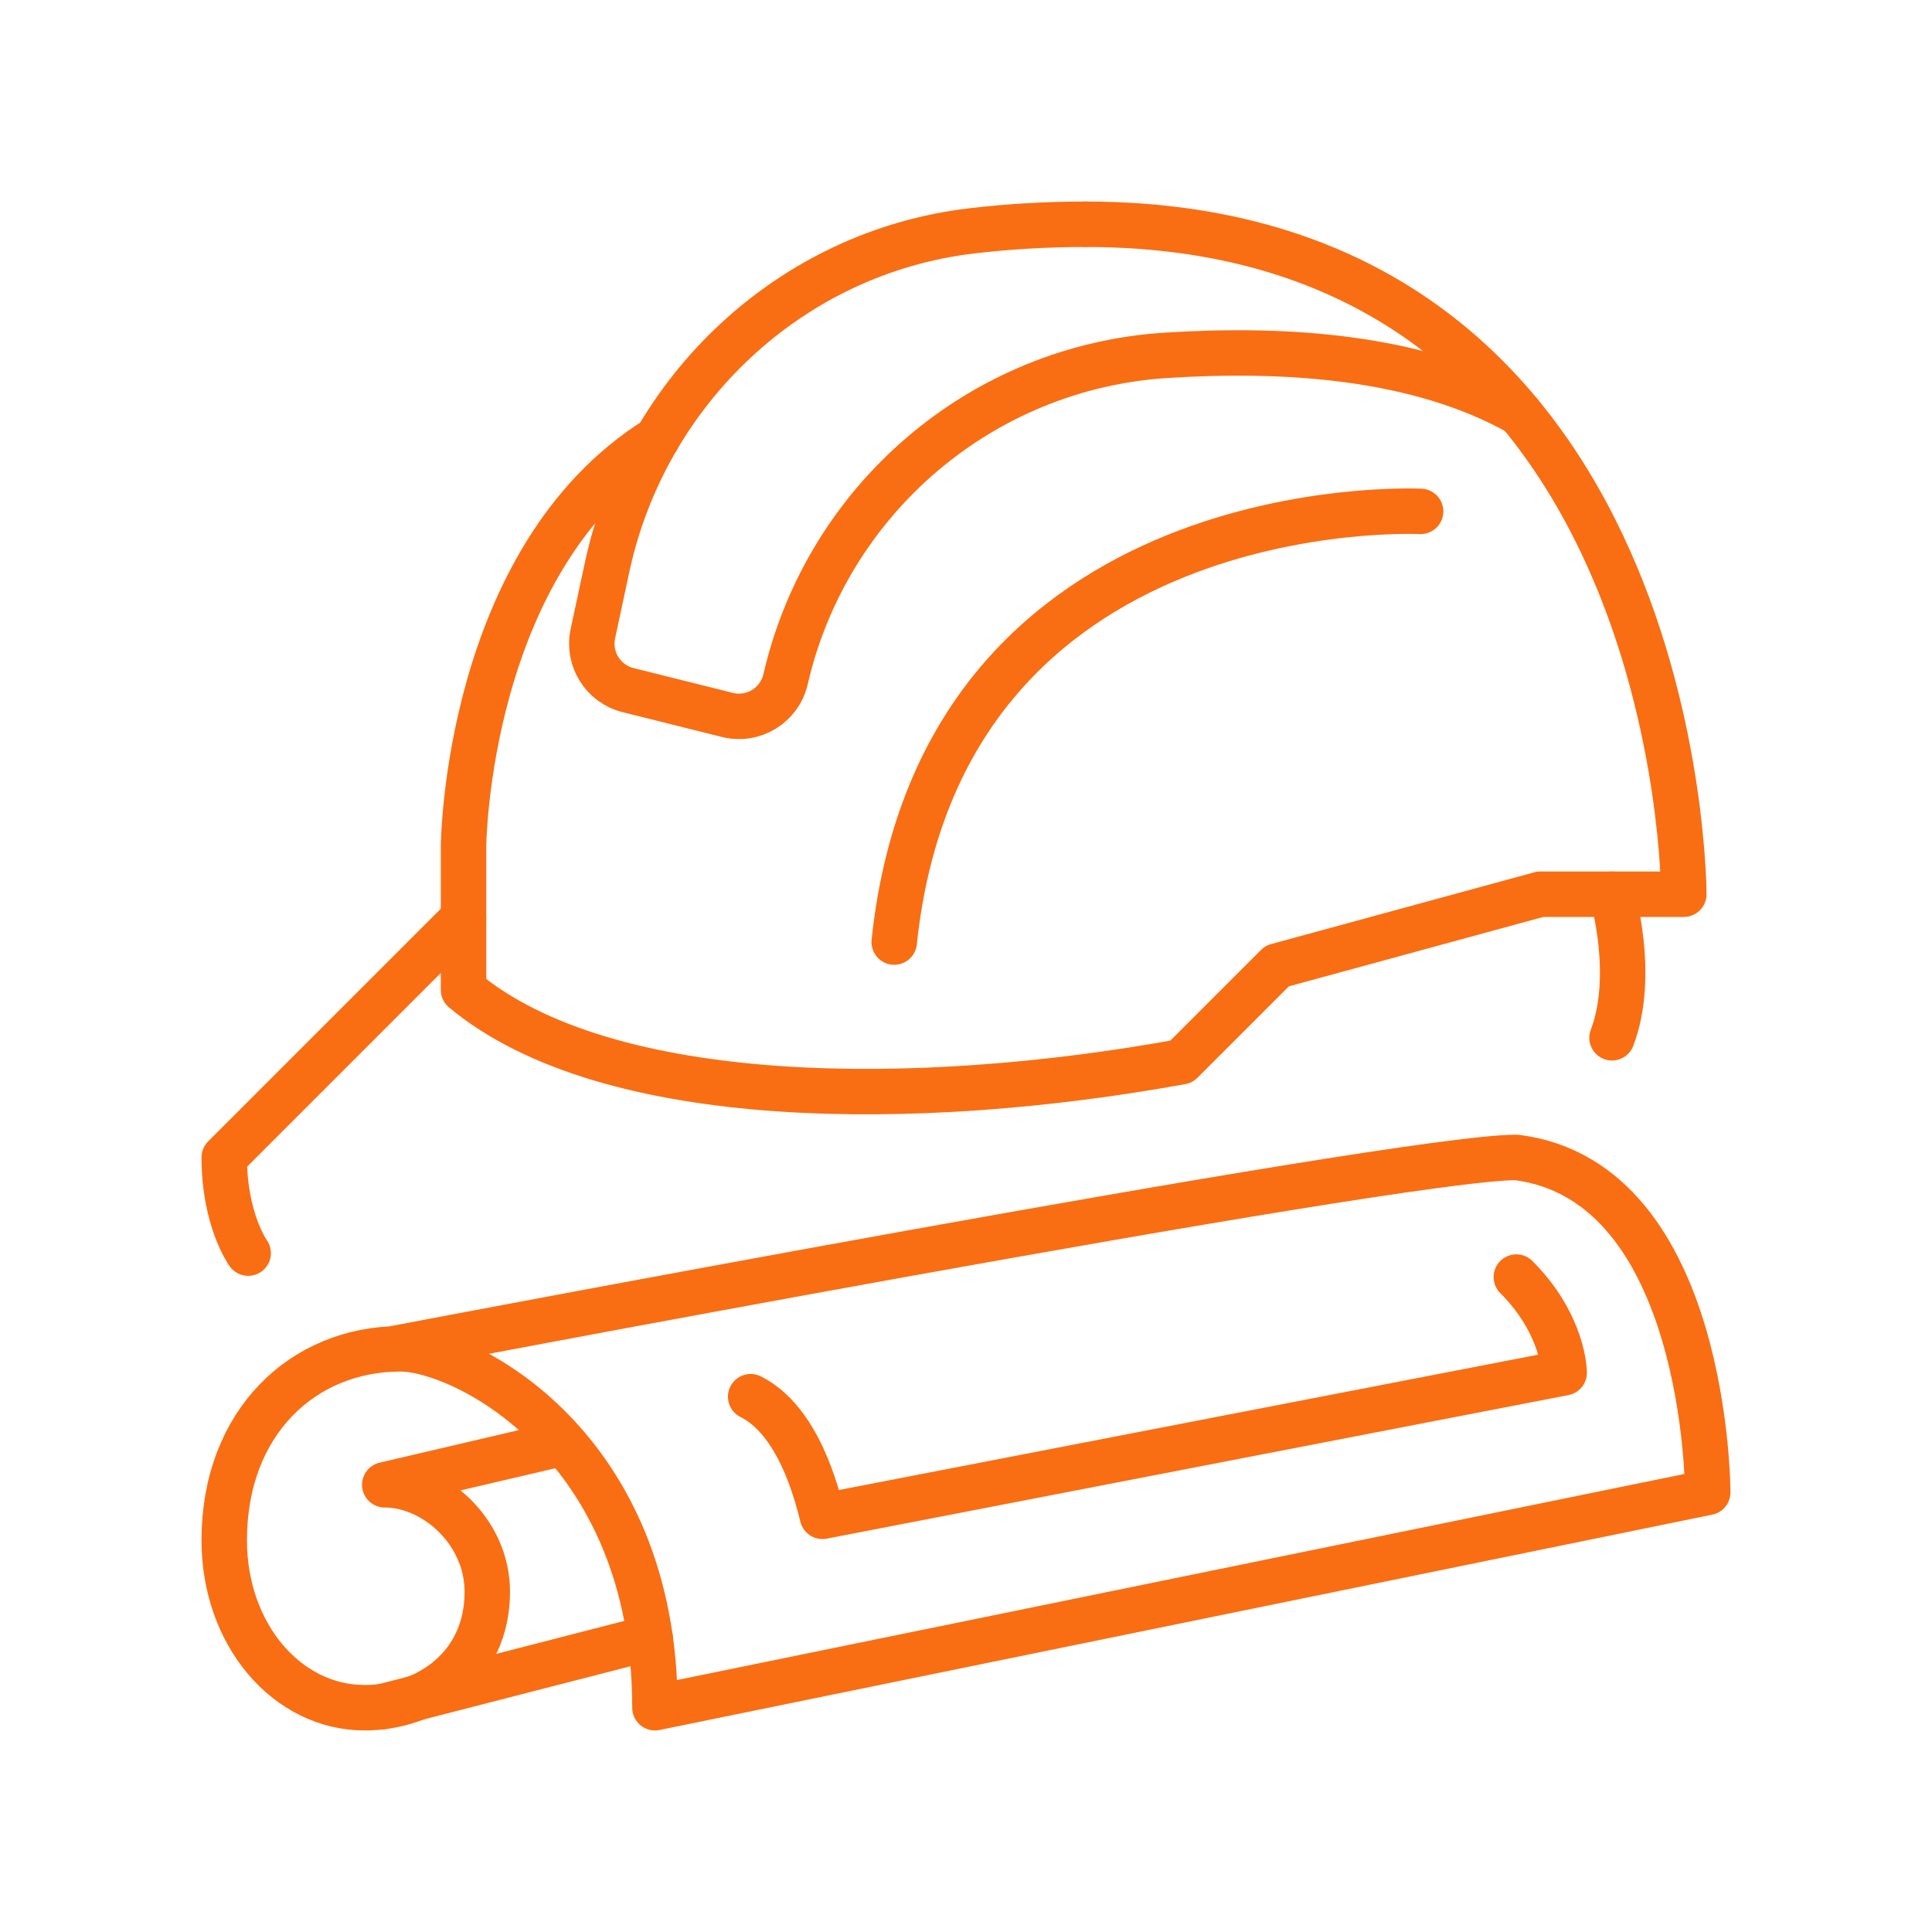
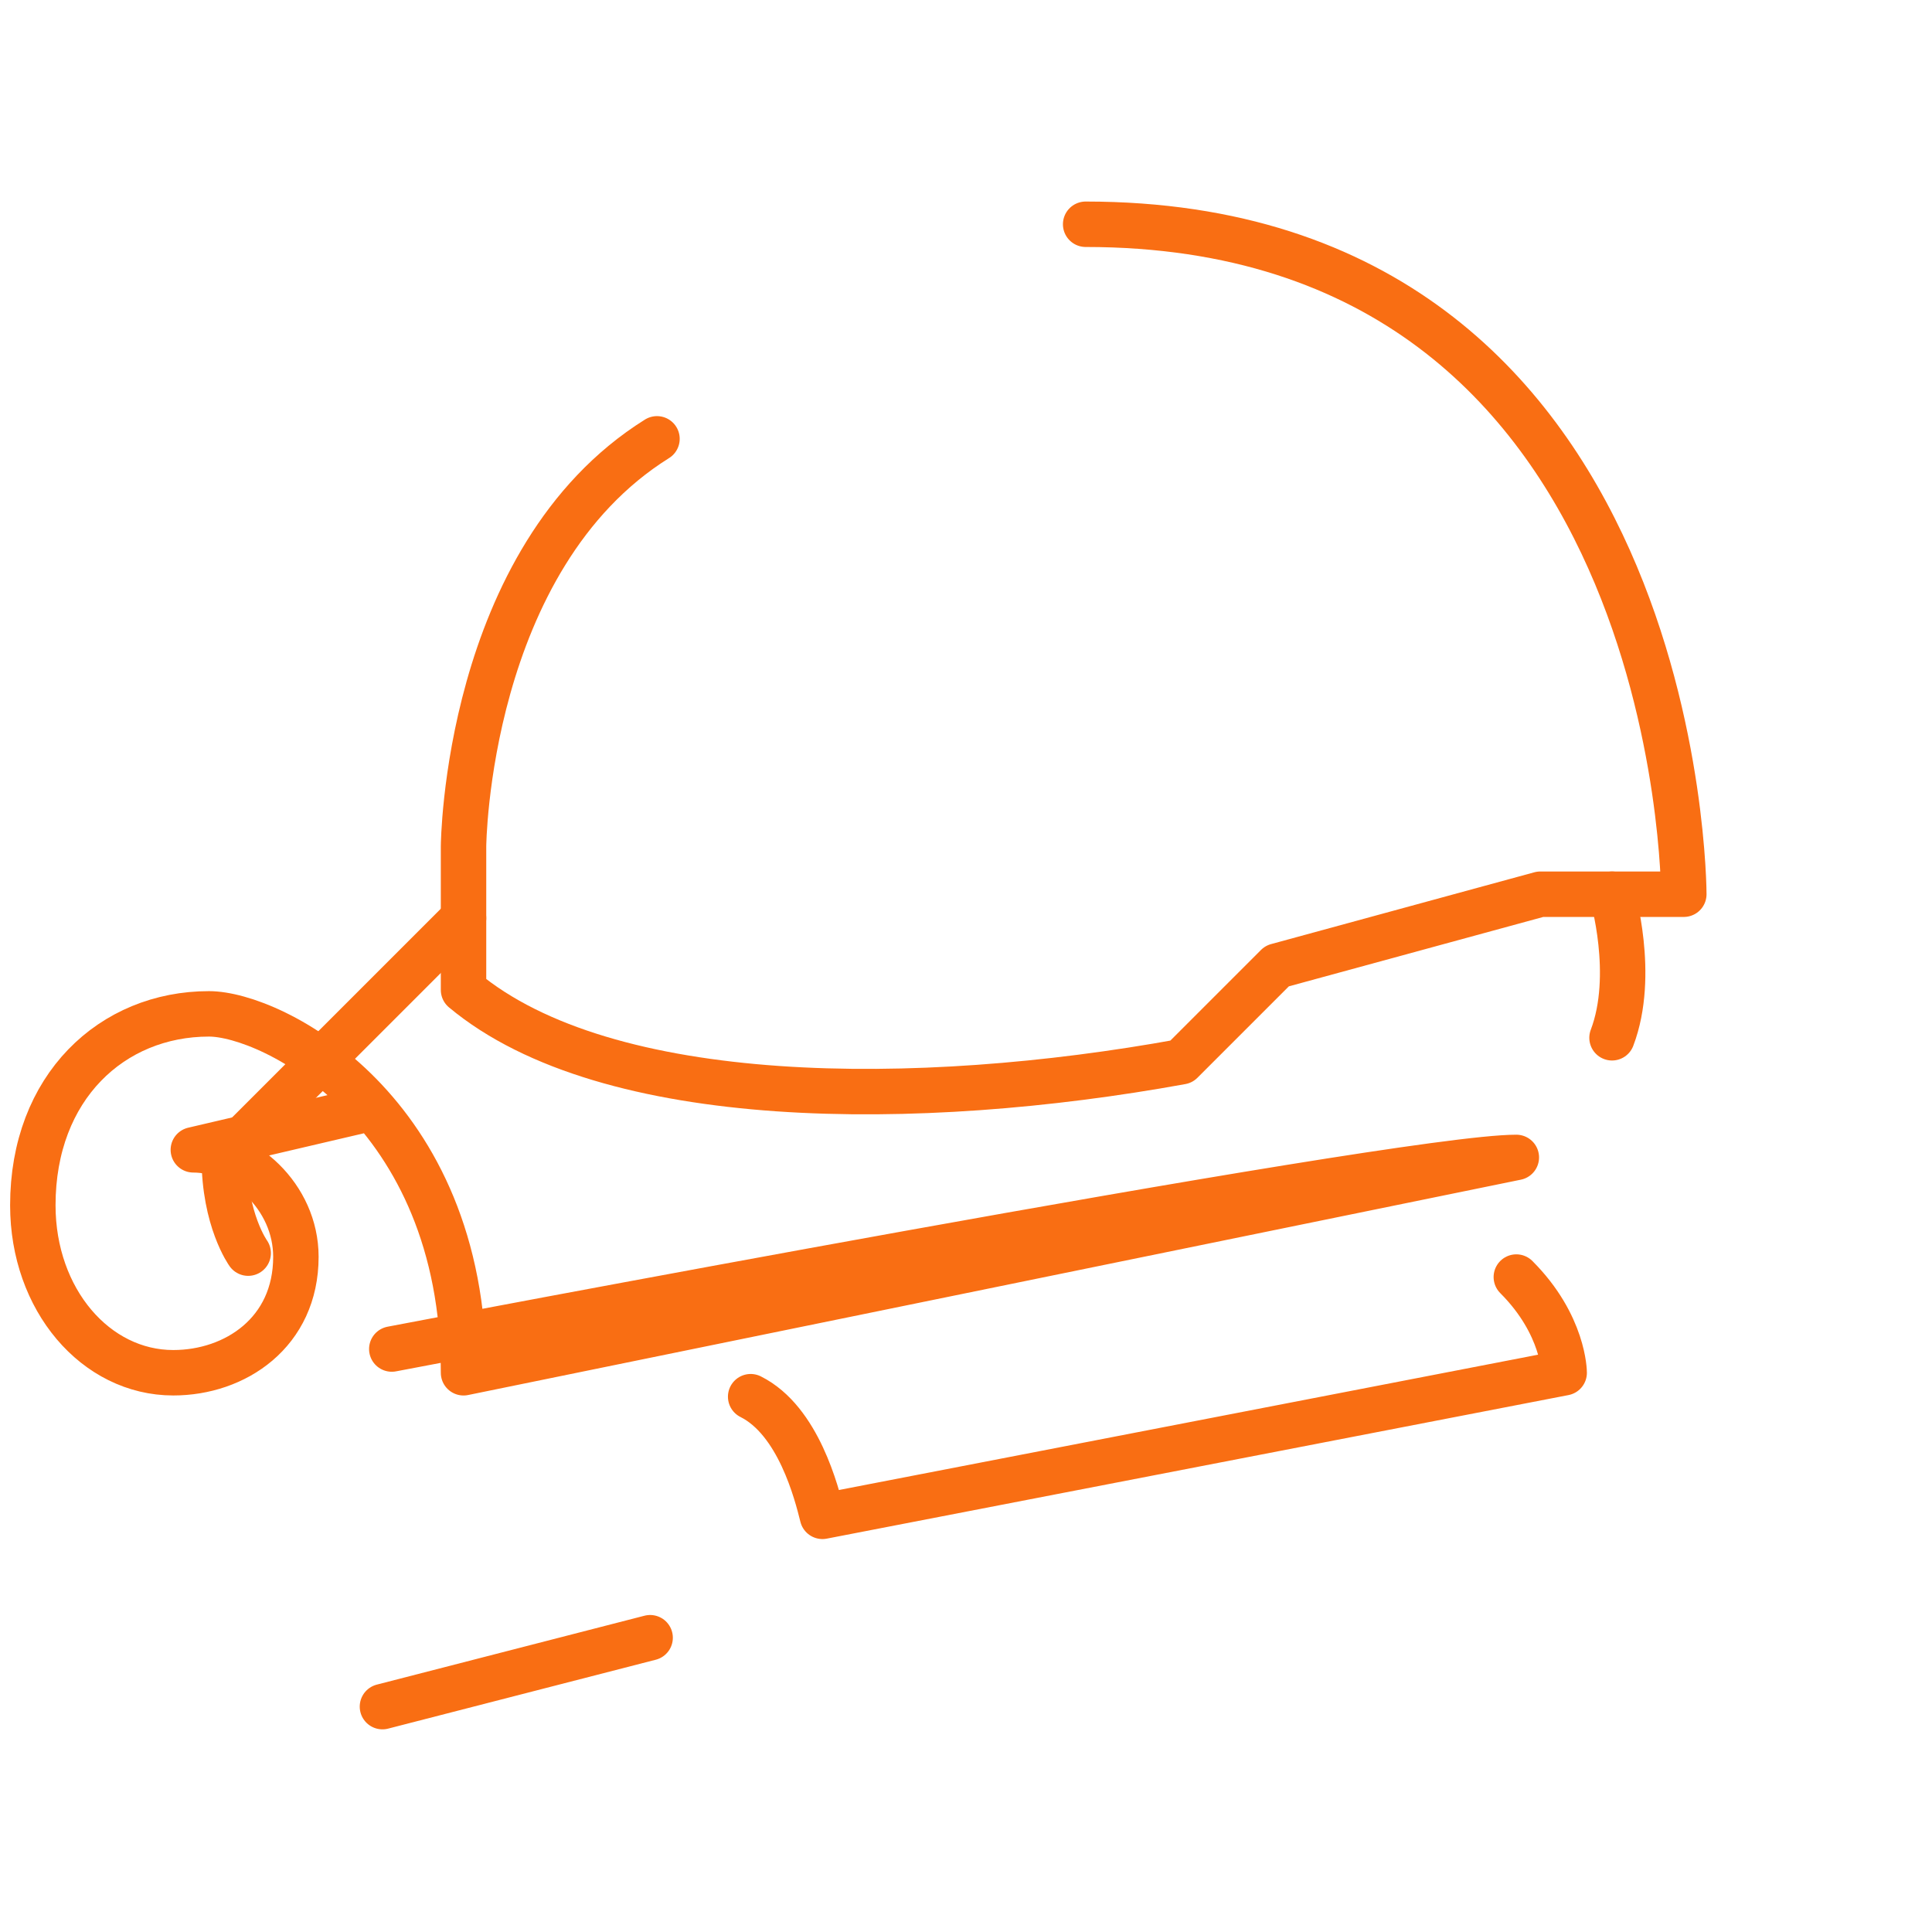
<svg xmlns="http://www.w3.org/2000/svg" id="Calque_2" data-name="Calque 2" viewBox="0 0 850.39 850.39">
  <defs>
    <style>      .cls-1 {        stroke-width: 0px;      }      .cls-1, .cls-2 {        fill: none;      }      .cls-2 {        stroke: #f96e13;        stroke-linecap: round;        stroke-linejoin: round;        stroke-width: 20px;      }    </style>
  </defs>
  <g id="_Í_ã_1" data-name="Í¼²ã_1">
-     <rect class="cls-1" width="850.39" height="850.39" />
    <g id="architectural_project_plan_blueprint_safety_helmet" data-name="architectural project/plan/blueprint/safety helmet">
      <g>
-         <path class="cls-2" d="M172.45,593.79s442.32-84.34,494.98-84.34c84.25,10.53,84.25,147.44,84.25,147.44l-463.4,94.79c0-115.85-84.25-157.98-112.06-157.98-42.63,0-77.52,32.23-77.52,84.25,0,41.62,27.71,73.72,61.82,73.72,27.28,0,53.97-17.73,53.97-51.02,0-26.64-23.31-47.1-45.14-47.1l78.79-18.42" />
+         <path class="cls-2" d="M172.45,593.79s442.32-84.34,494.98-84.34l-463.4,94.79c0-115.85-84.25-157.98-112.06-157.98-42.63,0-77.52,32.23-77.52,84.25,0,41.62,27.71,73.72,61.82,73.72,27.28,0,53.97-17.73,53.97-51.02,0-26.64-23.31-47.1-45.14-47.1l78.79-18.42" />
        <path class="cls-2" d="M330.41,614.77c21.06,10.53,29.07,42.54,31.6,52.66l326.48-63.19s0-21.06-21.06-42.13" />
        <line class="cls-2" x1="168.34" y1="751.19" x2="286.16" y2="720.86" />
      </g>
      <g>
        <path class="cls-2" d="M109.24,551.58s-10.53-14.54-10.53-42.13l105.32-105.32" />
        <path class="cls-2" d="M477.86,98.71c263.29,0,263.29,294.89,263.29,294.89h-63.19l-115.85,31.6-42.13,42.13c-115.85,21.06-252.76,21.06-315.95-31.6v-63.19s.89-126.72,85.15-179.38" />
-         <path class="cls-2" d="M668.88,181.84c-44.83-25.22-103.53-28.76-155.64-25.44-81.17,5.17-149.19,63.33-167.47,142.58h0c-2.65,11.48-14.2,18.56-25.63,15.7l-43.69-10.92c-11.02-2.75-17.87-13.75-15.49-24.85l6.23-29.08c16.77-78.26,80.74-138.68,160.22-148.18,15.52-1.85,32.34-2.94,50.45-2.94" />
-         <path class="cls-2" d="M625.3,225.09s-210.64-10.53-231.7,189.57" />
        <path class="cls-2" d="M709.55,393.6s10.53,35.54,0,63.19" />
      </g>
    </g>
  </g>
</svg>